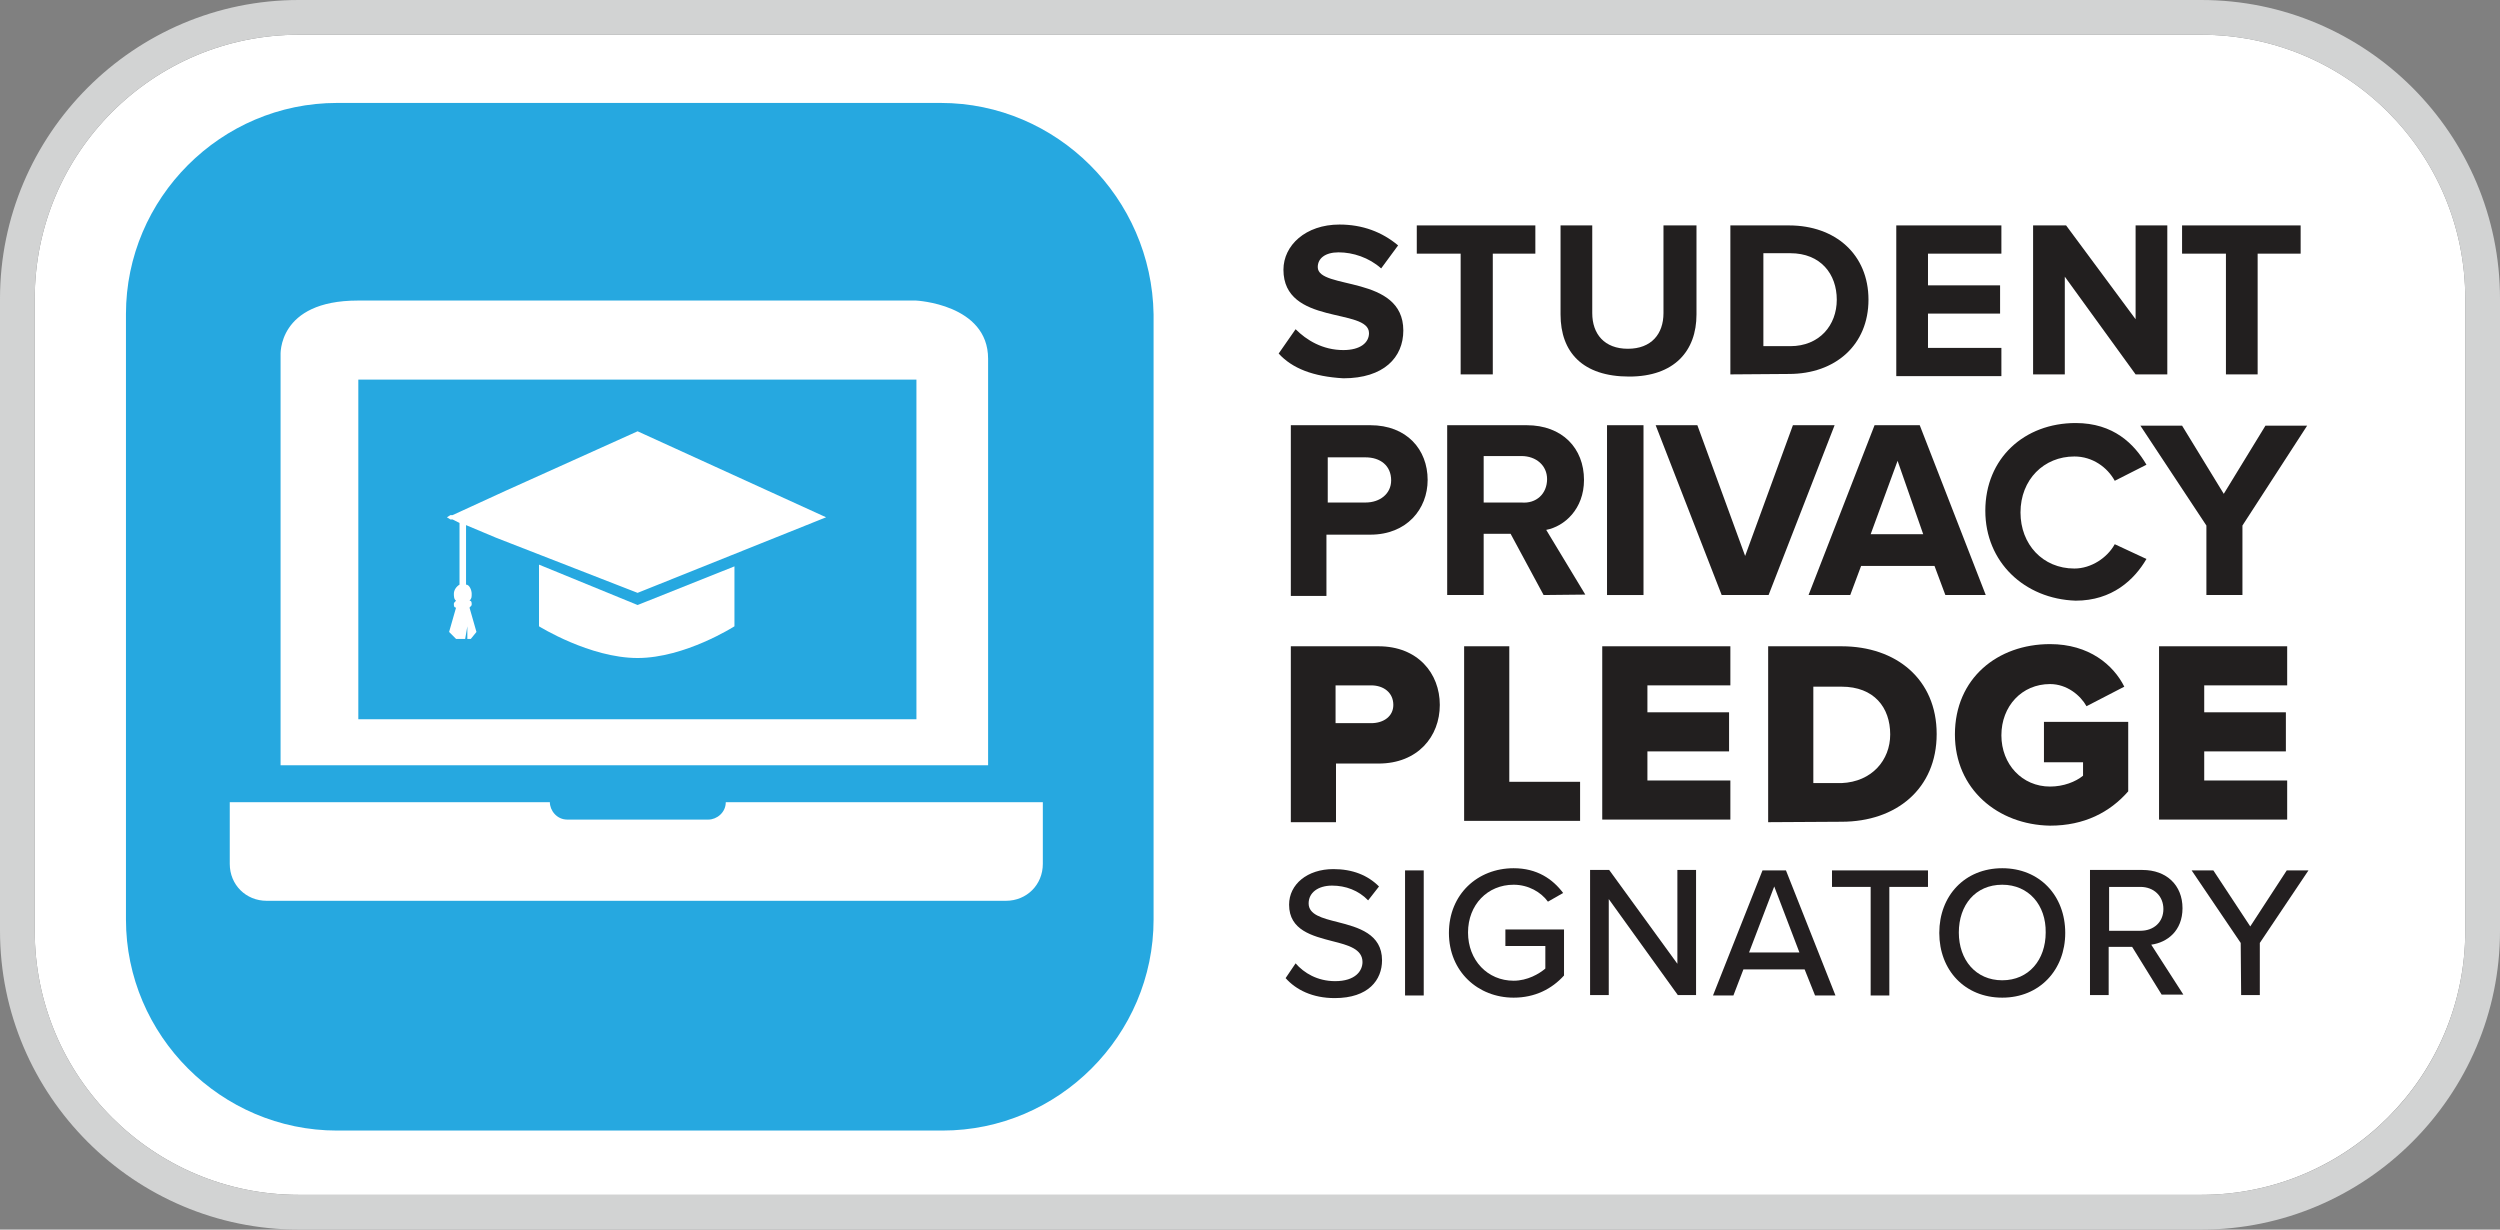
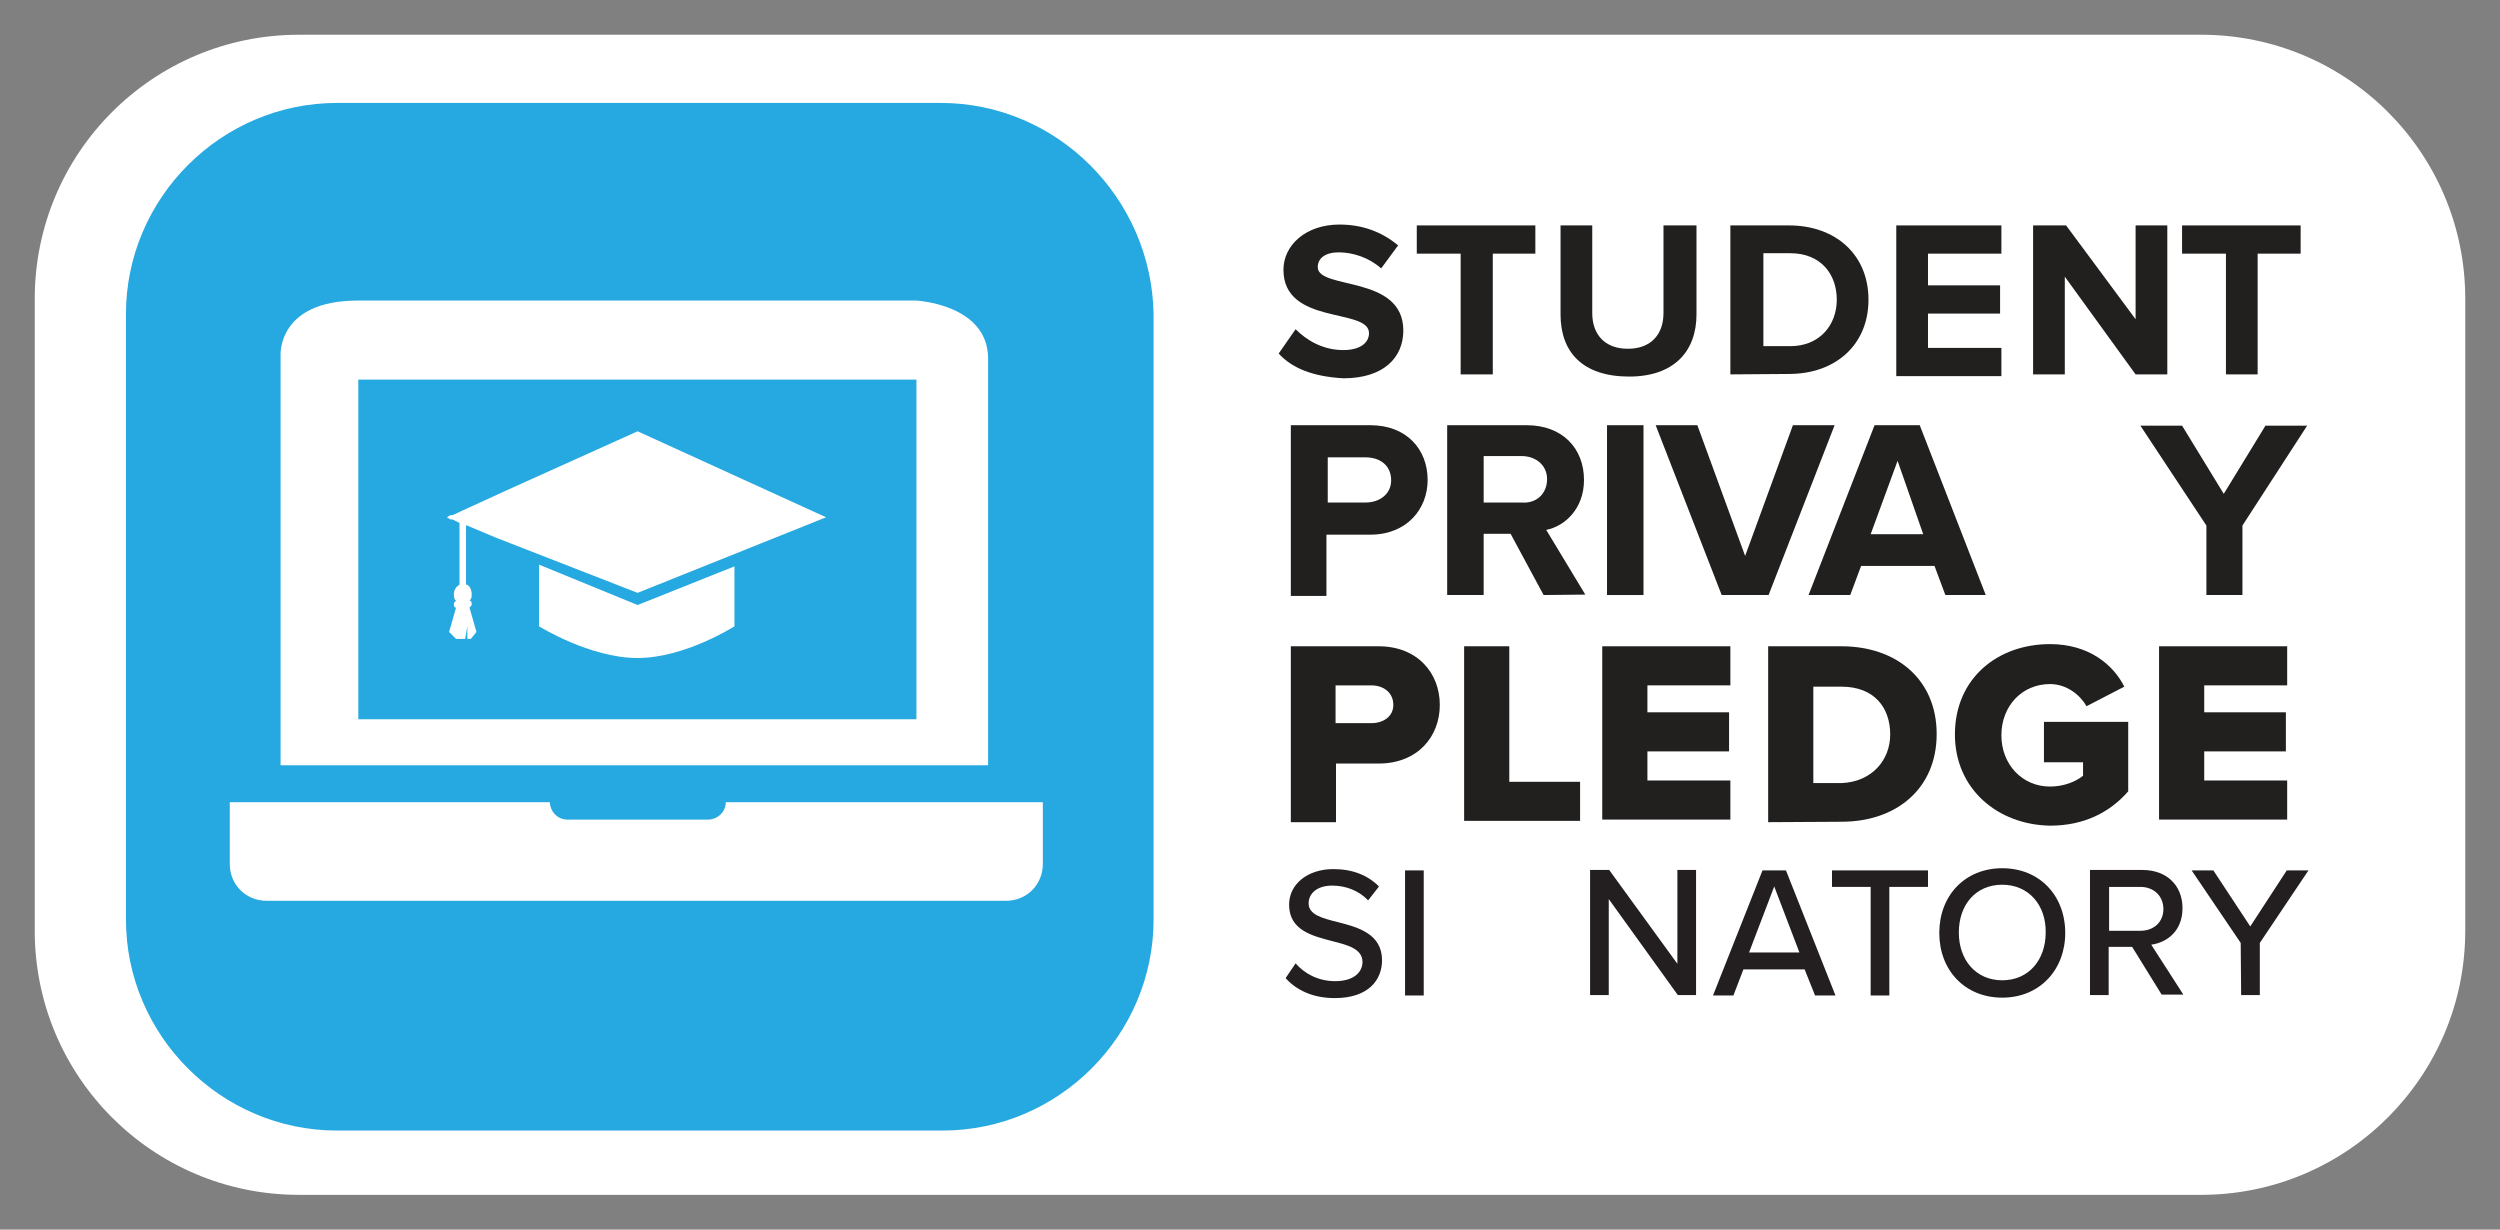
<svg xmlns="http://www.w3.org/2000/svg" version="1.1" id="Layer_1" x="0px" y="0px" viewBox="0 0 575.6 283.1" enable-background="new 0 0 575.6 283.1" xml:space="preserve">
  <rect x="0" y="0" width="575.6" height="283.1" fill="#808080" stroke="none" />
  <g>
    <g>
      <path fill="#FFFFFF" d="M506.8,275.1h-438C35.2,275.1,8,247.9,8,214.3V68.8C8,35.2,35.2,8,68.8,8h438c33.6,0,60.8,27.2,60.8,60.8    v145.5C567.6,247.8,540.4,275.1,506.8,275.1z" />
-       <path fill="#D2D3D3" d="M506.8,8c33.6,0,60.8,27.2,60.8,60.8v145.5c0,33.6-27.2,60.8-60.8,60.8h-438C35.2,275.1,8,247.9,8,214.3    V68.8C8,35.2,35.2,8,68.8,8H506.8 M506.8,0h-438C30.9,0,0,30.9,0,68.8v145.5c0,37.9,30.9,68.8,68.8,68.8h438    c37.9,0,68.8-30.9,68.8-68.8V68.8C575.6,30.8,544.7,0,506.8,0L506.8,0z" />
    </g>
    <g>
      <path fill="#231F20" d="M298.3,221.8c1.9,2.2,5,4.1,9.1,4.1c4.7,0,6.3-2.4,6.3-4.4c0-3-3.3-3.9-6.9-4.8c-4.6-1.2-10-2.5-10-8.4    c0-4.7,4.2-8.2,10.2-8.2c4.4,0,7.9,1.4,10.5,4l-2.5,3.2c-2.2-2.3-5.2-3.4-8.3-3.4c-3.2,0-5.4,1.6-5.4,4.1c0,2.6,3.1,3.4,6.7,4.3    c4.7,1.2,10.2,2.7,10.2,8.8c0,4.5-3.1,8.7-10.9,8.7c-5.1,0-8.9-1.9-11.3-4.6L298.3,221.8z" />
      <path fill="#231F20" d="M323.5,200.4h4.3v28.8h-4.3V200.4z" />
-       <path fill="#231F20" d="M348.5,199.9c5.4,0,9,2.5,11.4,5.7l-3.5,2c-1.6-2.2-4.5-3.9-7.9-3.9c-6,0-10.5,4.6-10.5,11    s4.5,11.1,10.5,11.1c3.2,0,5.9-1.6,7.3-2.8v-5.2h-9.2V214h13.5v10.6c-2.8,3.1-6.7,5.1-11.6,5.1c-8.2,0-14.9-6-14.9-14.9    S340.2,199.9,348.5,199.9z" />
      <path fill="#231F20" d="M370.4,207v22.1h-4.3v-28.8h4.4l15.7,21.6v-21.6h4.3v28.8h-4.2L370.4,207z" />
      <path fill="#231F20" d="M415.5,223.2h-14.1l-2.3,6h-4.7l11.4-28.8h5.4l11.4,28.8h-4.7L415.5,223.2z M402.7,219.3h11.6l-5.8-15.2    L402.7,219.3z" />
      <path fill="#231F20" d="M430.7,204.2h-8.9v-3.8h22.1v3.8H435v25h-4.3V204.2L430.7,204.2z" />
      <path fill="#231F20" d="M461,199.9c8.6,0,14.5,6.3,14.5,14.9c0,8.5-5.9,14.9-14.5,14.9s-14.5-6.3-14.5-14.9S452.4,199.9,461,199.9    z M461,203.7c-6.2,0-10,4.7-10,11s3.9,11,10,11s10-4.7,10-11C471.1,208.4,467.1,203.7,461,203.7z" />
      <path fill="#231F20" d="M490.9,218h-5.4v11.1h-4.3v-28.8h12.1c5.5,0,9.2,3.5,9.2,8.8c0,5.2-3.5,7.9-7.2,8.4l7.4,11.5h-5L490.9,218    z M492.8,204.2h-7.2v10.1h7.2c3.1,0,5.3-2,5.3-5S495.9,204.2,492.8,204.2z" />
      <path fill="#231F20" d="M515.9,217.1l-11.3-16.7h5l8.5,12.9l8.4-12.9h5l-11.2,16.7v12H516L515.9,217.1L515.9,217.1z" />
    </g>
    <g>
      <path fill="#26A8E0" d="M216.6,23.7h-139C50.9,23.7,29,45.6,29,72.3v139.4c0,26.7,21.9,48.6,48.6,48.6H217    c26.7,0,48.6-21.9,48.6-48.6V72.4C265.2,45.6,243.3,23.7,216.6,23.7z" />
      <g>
        <path fill="#221F1F" d="M294.4,81.4l3.9-5.6c2.5,2.5,6.2,4.8,11,4.8c3.9,0,5.9-1.7,5.9-3.9c0-5.9-19.7-1.7-19.7-14.6     c0-5.6,5.1-10.4,12.9-10.4c5.3,0,9.8,1.7,13.5,4.8l-3.9,5.3c-2.8-2.5-6.5-3.7-9.8-3.7c-3.1,0-4.8,1.4-4.8,3.4     c0,5.3,19.7,1.7,19.7,14.6c0,6.2-4.5,11-13.8,11C302.3,86.7,297.5,84.8,294.4,81.4z" />
        <path fill="#221F1F" d="M336.3,86.2V58.4h-10.1v-6.5h27.3v6.5h-9.8v27.8H336.3z" />
        <path fill="#221F1F" d="M359.3,72.4V51.9h7.3v20.2c0,4.8,2.8,8.2,8.2,8.2s8.2-3.4,8.2-8.2V51.9h7.6v20.5     c0,8.4-5.1,14.3-15.5,14.3C364.4,86.7,359.3,81.1,359.3,72.4z" />
        <path fill="#221F1F" d="M398.4,86.2V51.9h13.5c10.7,0,18.3,6.7,18.3,17.1s-7.6,17.1-18.3,17.1L398.4,86.2z M422.9,69     c0-5.9-3.7-10.7-10.7-10.7H406v21.4h6.2C418.9,79.7,422.9,74.9,422.9,69z" />
        <path fill="#221F1F" d="M436.6,86.2V51.9h24.2v6.5h-16.9v7.3h16.6v6.5h-16.6v7.9h16.9v6.5h-24.2V86.2z" />
        <path fill="#221F1F" d="M491.7,86.2l-16.3-22.5v22.5h-7.3V51.9h7.6l16,21.6V51.9h7.3v34.3H491.7z" />
        <path fill="#221F1F" d="M512.5,86.2V58.4h-10.1v-6.5h27.3v6.5h-9.9v27.8H512.5z" />
      </g>
      <g>
        <path fill="#221F1F" d="M297.2,137V97.9h18.3c8.4,0,13.2,5.6,13.2,12.6c0,6.7-4.8,12.6-13.2,12.6h-10.1v14.1h-8.2L297.2,137     L297.2,137z M320.3,110.6c0-3.4-2.5-5.3-5.9-5.3h-8.7v10.4h8.7C317.7,115.7,320.3,113.7,320.3,110.6z" />
        <path fill="#221F1F" d="M355.4,137l-7.6-14.1h-6.2V137h-8.4V97.9h18.3c8.2,0,13.2,5.3,13.2,12.6c0,6.7-4.5,10.7-8.7,11.5l9,14.9     L355.4,137L355.4,137z M356.2,110.3c0-3.1-2.5-5.3-5.9-5.3h-8.7v10.7h8.7C353.7,116,356.2,113.7,356.2,110.3z" />
        <path fill="#221F1F" d="M370,137V97.9h8.4V137H370z" />
        <path fill="#221F1F" d="M396.4,137l-15.2-39.1h9.6l11,30.1l11-30.1h9.6L407.2,137H396.4z" />
        <path fill="#221F1F" d="M447.9,137l-2.5-6.7h-16.9L426,137h-9.6l15.2-39.1H442l15.2,39.1H447.9z M436.9,106.1l-6.2,16.9h12.1     L436.9,106.1z" />
-         <path fill="#221F1F" d="M457.1,117.6c0-12.1,9-20.2,20.8-20.2c8.7,0,13.5,4.8,16.3,9.6l-7.3,3.7c-1.7-3.1-5.1-5.6-9.3-5.6     c-7,0-12.4,5.3-12.4,12.9c0,7.3,5.1,12.9,12.4,12.9c3.9,0,7.6-2.5,9.3-5.6l7.3,3.4c-2.8,4.8-7.9,9.6-16.3,9.6     C466.1,137.9,457.1,129.4,457.1,117.6z" />
        <path fill="#221F1F" d="M508,137v-16l-15.2-23h9.6l9.6,15.7l9.6-15.7h9.6l-14.9,23v16H508z" />
      </g>
      <g>
        <path fill="#221F1F" d="M297.2,189.3v-40.5h20.2c9,0,14.1,6.2,14.1,13.5s-5.1,13.5-14.1,13.5h-9.8v13.5H297.2z M320.8,162.3     c0-2.8-2.2-4.5-5.1-4.5h-8.2v8.7h8.2C318.6,166.5,320.8,164.9,320.8,162.3z" />
        <path fill="#221F1F" d="M337.1,189.3v-40.5h10.4V180h16.3v9h-26.7L337.1,189.3L337.1,189.3z" />
        <path fill="#221F1F" d="M368.9,189.3v-40.5h29.5v9h-19.1v6.2h18.8v9h-18.8v6.7h19.1v9h-29.5V189.3z" />
        <path fill="#221F1F" d="M407.1,189.3v-40.5H424c12.6,0,21.9,7.6,21.9,20.2s-9.3,20.2-21.9,20.2L407.1,189.3L407.1,189.3z      M435.2,169.1c0-6.2-3.7-11-11.2-11h-6.5v22.2h6.5C431,180,435.2,175,435.2,169.1z" />
        <path fill="#221F1F" d="M450.1,169.1c0-12.9,9.8-20.8,21.9-20.8c9,0,14.6,4.8,17.1,9.8l-8.7,4.5c-1.4-2.5-4.5-5.1-8.4-5.1     c-6.5,0-11.2,5.1-11.2,11.8s4.8,11.8,11.2,11.8c3.1,0,5.9-1.1,7.6-2.5v-3.1h-9v-9.3H490v16c-4.2,4.8-10.1,7.9-18,7.9     C460,189.9,450.1,181.7,450.1,169.1z" />
        <path fill="#221F1F" d="M497.1,189.3v-40.5h29.5v9h-19.1v6.2h18.8v9h-18.8v6.7h19.1v9h-29.5L497.1,189.3L497.1,189.3z" />
      </g>
      <g>
        <g>
          <path fill="#FFFFFF" d="M64.6,176.2V81.8c0,0-0.8-12.6,17.8-12.6c16.6,0,128.5,0,128.5,0s16.6,0.8,16.6,13.4s0,93.6,0,93.6      L64.6,176.2L64.6,176.2z" />
          <path fill="#FFFFFF" d="M240.4,184.7h-73.3c0,2.4-2.1,4-4,4h-32.5c-2.4,0-4-2.1-4-4H52.9v14.2l0,0c0,4.8,3.7,8.5,8.5,8.5h170.2      c4.8,0,8.5-3.7,8.5-8.5l0,0v-14.2H240.4z" />
          <rect x="82.5" y="87.4" fill="#26A8E0" width="128.5" height="78.2" />
        </g>
        <g>
          <path fill="#FFFFFF" d="M146.8,136.5l43.4-17.4l-43.4-19.8L116.4,113l-12.2,5.6c0,0,0,0-0.5,0l-0.8,0.5l0.8,0.5c0,0,0,0,0.5,0      l1.6,0.8c0,0.5,0,1.3,0,2.1c0,0.5,0,0.8,0,1.3c0,0.5,0,0.8,0,1.3c0,0.8,0,2.1,0,2.9c0,0.8,0,2.1,0,2.9c0,0.8,0,1.6,0,2.4      c0,0.5,0,0.8,0,1.3c-0.8,0.5-1.3,1.3-1.3,2.1c0,0.5,0,1.3,0.5,1.6c-0.5,0.5-0.5,0.5-0.5,0.8c0,0.3,0,0.8,0.5,0.8l0,0l-1.6,5.6      l1.6,1.6h2.1l0.5-2.9v2.9h0.8l1.3-1.6l-1.6-5.6c0.5-0.5,0.5-0.5,0.5-0.8s0-0.8-0.5-0.8c0.5-0.5,0.5-0.8,0.5-1.6      s-0.5-2.1-1.3-2.1c0-0.5,0-0.8,0-1.3c0-0.8,0-1.6,0-2.4c0-0.8,0-2.1,0-2.9c0-0.8,0-2.1,0-2.9c0-0.5,0-0.8,0-1.3      c0-0.5,0-0.8,0-1.3c0-0.8,0-1.3,0-1.6l6.9,2.9L146.8,136.5z" />
          <g>
            <path fill="#FFFFFF" d="M146.8,139.3l-22.7-9.3v14.2c0,0,11.7,7.3,22.7,7.3c10.9,0,22.3-7.3,22.3-7.3v-13.8L146.8,139.3z" />
          </g>
        </g>
      </g>
    </g>
  </g>
</svg>